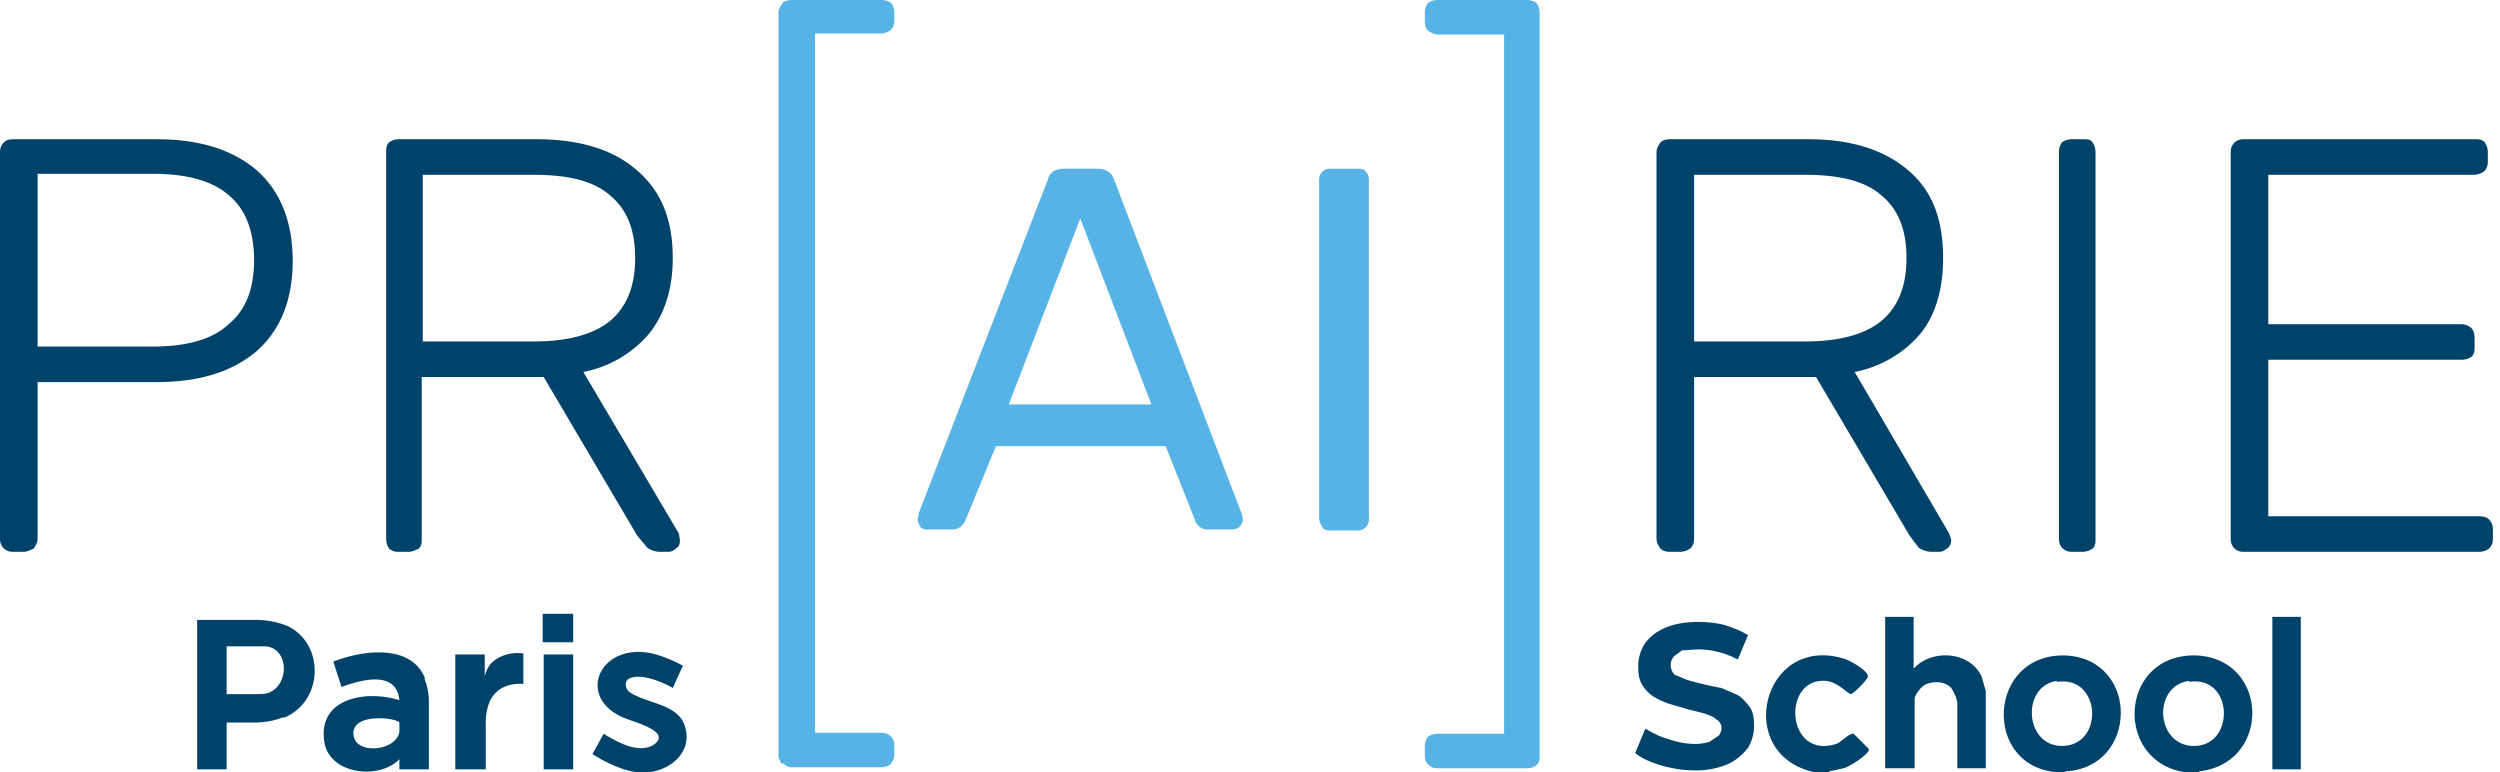
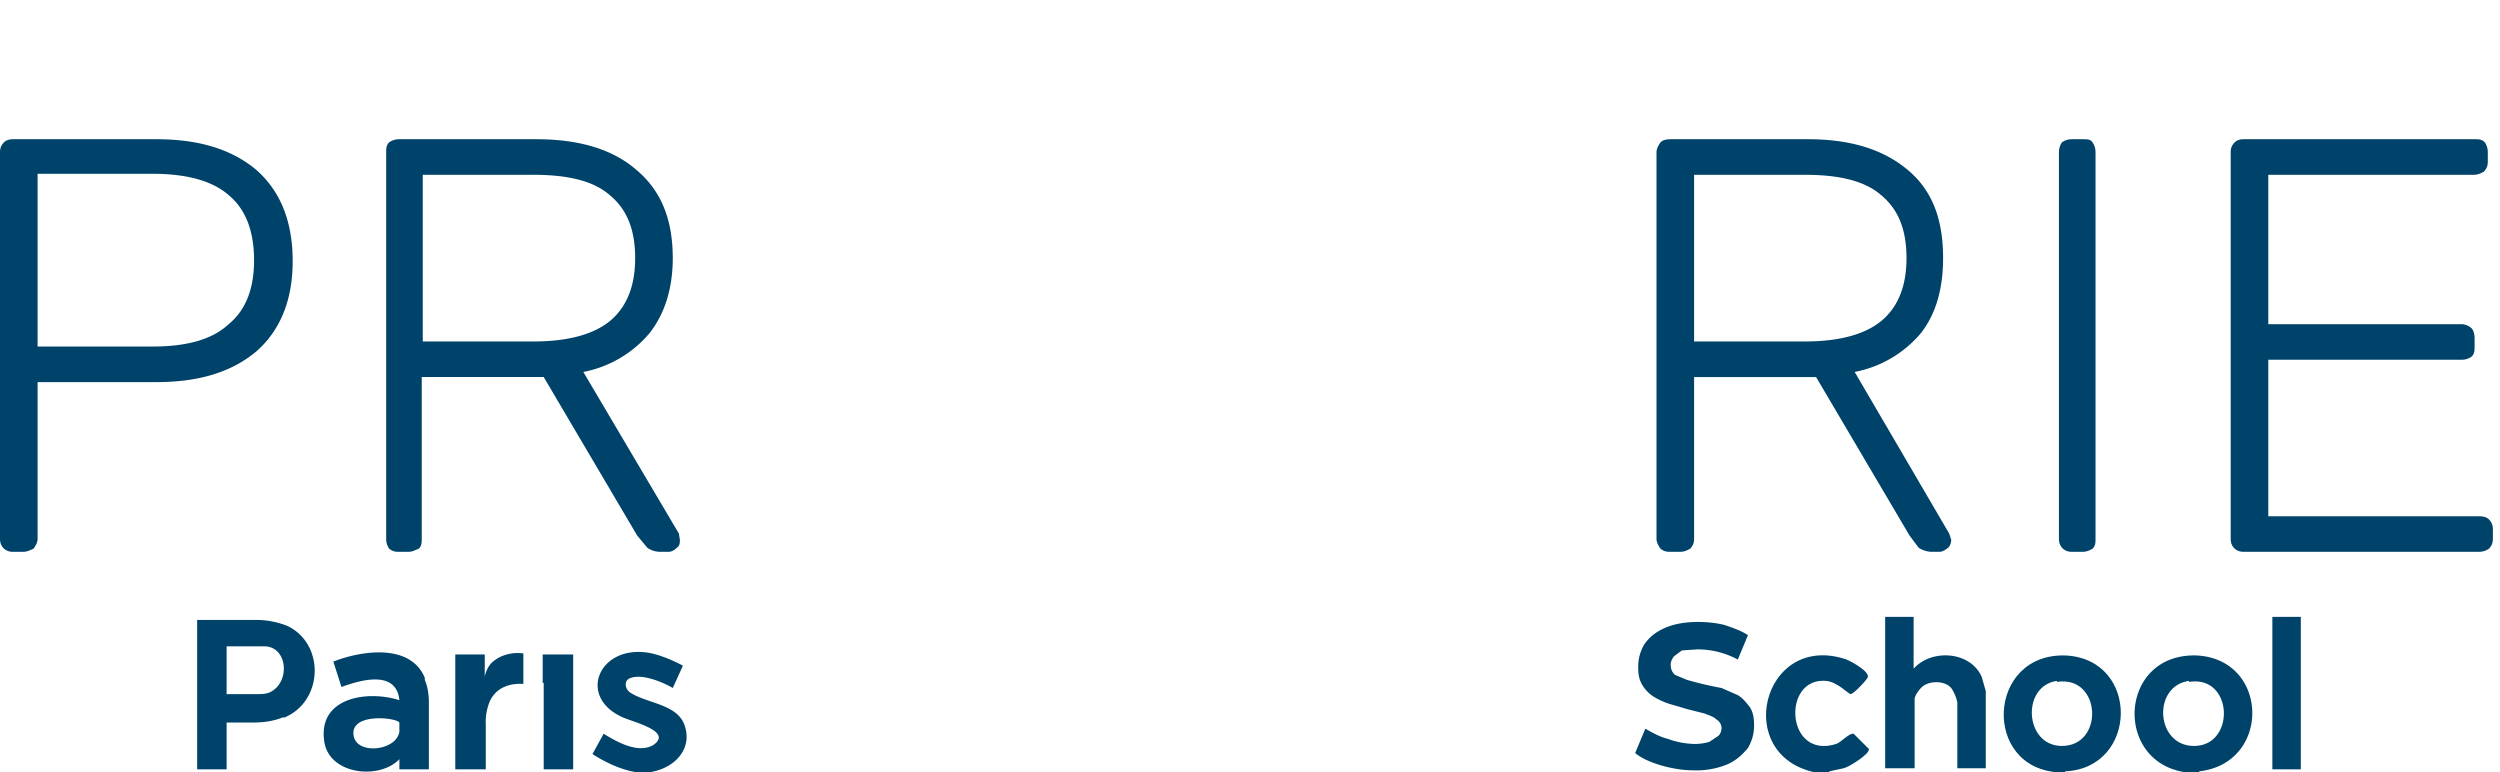
<svg xmlns="http://www.w3.org/2000/svg" fill="none" viewBox="0 0 246 76">
  <path fill="#00436A" d="M.4 54c-.3-.3-.4-.6-.4-1V15c0-.4.1-.7.4-1 .2-.2.5-.3.9-.3h14.1c4.2 0 7.4 1 9.8 3 2.4 2.1 3.6 5.1 3.6 9 0 3.8-1.2 6.8-3.6 8.9-2.4 2-5.6 3-9.8 3H3.7V53c0 .4-.2.7-.4 1-.3.1-.6.3-1 .3h-1c-.4 0-.7-.1-1-.4ZM15 34.1c3.4 0 5.9-.7 7.5-2.2 1.7-1.4 2.5-3.5 2.5-6.3s-.8-5-2.5-6.4c-1.6-1.4-4.1-2.1-7.5-2.1H3.7v17H15ZM38.3 54c-.2-.3-.3-.6-.3-1V15c0-.4 0-.7.3-1 .3-.2.6-.3 1-.3h13.5c4.2 0 7.5 1 9.8 3 2.4 2 3.6 4.8 3.6 8.7 0 3-.8 5.5-2.3 7.4a11.3 11.3 0 0 1-6.5 3.8l9.4 15.9.1.6c0 .3 0 .6-.3.8-.2.2-.5.4-.8.4H65c-.6 0-1-.2-1.3-.4l-1-1.2-9.2-15.6h-12V53c0 .4 0 .7-.3 1-.3.1-.6.3-1 .3h-1c-.4 0-.7-.1-1-.4Zm14.2-20.4c3.4 0 5.9-.7 7.5-2 1.7-1.4 2.5-3.5 2.5-6.2 0-2.8-.8-4.8-2.5-6.2-1.6-1.4-4.1-2-7.5-2H41.6v16.4h11Z" />
-   <path fill="#57B3E5" d="M77 75.2c-.2-.2-.4-.5-.4-.9v-73c0-.4.2-.7.4-1 .2-.2.5-.3 1-.3h8.7c.4 0 .7.1 1 .3.2.3.3.6.3 1V2c0 .4-.1.7-.4 1-.2.1-.5.3-.9.3h-6.5v68.8h6.5c.4 0 .7.1 1 .4.2.2.3.5.3.9v.8c0 .4-.1.7-.4 1-.2.2-.5.3-.9.3H78c-.4 0-.7-.1-.9-.4ZM90.6 51.8a1 1 0 0 1-.3-.7l.1-.6 12.7-32.8c.2-.8.8-1.1 1.6-1.1h3.2c.9 0 1.4.3 1.7 1l12.6 33 .1.5c0 .2-.1.5-.3.7a1 1 0 0 1-.8.3h-2.4c-.3 0-.6-.1-.8-.3-.2-.2-.4-.4-.4-.6l-2.9-7.3H98L95 51.2c-.3.6-.7.9-1.3.9h-2.4a1 1 0 0 1-.8-.3Zm8.7-12h14l-7-18.3-7 18.2ZM130.1 51.8c-.2-.3-.3-.5-.3-.9V17.7c0-.3.1-.6.3-.8.2-.2.5-.3.8-.3h2.6c.4 0 .7 0 .9.3.2.2.3.5.3.8V51a1.1 1.1 0 0 1-1.2 1.2H131a1 1 0 0 1-.9-.3ZM140.5 75.2c-.2-.2-.3-.5-.3-.9v-.8c0-.4.1-.7.3-1 .3-.2.6-.3 1-.3h6.5V3.4h-6.5c-.4 0-.7-.2-1-.4-.2-.2-.3-.5-.3-1v-.7c0-.4.1-.7.3-1 .3-.2.6-.3 1-.3h8.7c.4 0 .7.1 1 .3.2.3.3.6.3 1v73c0 .4 0 .7-.3 1-.3.2-.6.3-1 .3h-8.7c-.4 0-.7-.1-1-.4Z" />
-   <path fill="#00436A" d="M163.4 54c-.2-.3-.4-.6-.4-1V15c0-.4.2-.7.4-1 .2-.2.5-.3 1-.3h13.5c4.2 0 7.4 1 9.8 3 2.4 2 3.5 4.8 3.5 8.7 0 3-.7 5.5-2.2 7.4a11.3 11.3 0 0 1-6.5 3.8l9.3 15.9.2.6c0 .3-.1.6-.3.8-.3.2-.5.4-.9.4h-.7c-.5 0-1-.2-1.3-.4l-.9-1.2-9.2-15.6h-12V53c0 .4-.1.7-.4 1-.2.1-.5.3-1 .3h-1c-.4 0-.7-.1-1-.4Zm14.2-20.4c3.4 0 5.9-.7 7.5-2 1.7-1.4 2.5-3.5 2.5-6.2 0-2.8-.8-4.8-2.5-6.2-1.6-1.4-4.1-2-7.5-2h-10.9v16.4h10.9ZM203 54c-.3-.3-.4-.6-.4-1V15c0-.4.1-.7.3-1 .3-.2.6-.3 1-.3h1c.5 0 .8 0 1 .3.2.3.3.6.3 1v38c0 .4 0 .7-.3 1-.2.1-.5.3-1 .3h-1c-.4 0-.7-.1-1-.4ZM219.9 54c-.3-.3-.4-.6-.4-1V15c0-.4.1-.7.4-1 .2-.2.5-.3.9-.3h22.7c.4 0 .7 0 1 .3.2.3.3.6.3 1v.9c0 .4-.1.7-.4 1-.2.1-.5.3-1 .3h-20.2v14.7h19c.4 0 .8.2 1 .4.2.2.3.6.3 1v.8c0 .4 0 .7-.3 1-.3.2-.6.3-1 .3h-19v15.4h20.7c.5 0 .8.1 1 .3.3.3.4.6.4 1v.9c0 .4-.1.7-.4 1-.3.2-.6.3-1 .3h-23.1c-.4 0-.7-.1-1-.4ZM22.3 71v4.7h-2.9V61h5.9a8.4 8.4 0 0 1 3 .6c3.7 1.8 3.5 7.4-.3 9h-.2c-1 .4-2 .5-3 .5h-2.5Zm3.7-7.4h-3.7v4.7h3c.4 0 .9 0 1.3-.2 2-1 1.7-4.5-.6-4.5ZM42.2 75.7h-2.9v-1c-2 2.1-7 1.5-7.4-1.8-.6-4.3 4.3-5 7.4-4-.3-3-3.8-2-5.7-1.3l-.8-2.5c2.8-1.1 7.6-1.8 9 1.6v.2c.3.7.4 1.5.4 2.2v6.6Zm-2.9-4.6c-.3-.5-4.9-1-4.5 1.3.3 1.9 4.2 1.5 4.5-.4v-1ZM67.2 65.5l-1 2.2c-1-.6-3-1.4-4.1-1-.8.2-.6 1.2 0 1.5 1.6 1 4.4 1.1 5.2 3 1 2.5-1 4.5-3.5 4.8-2.4.3-5.5-1.8-5.5-1.8l1.1-2c1.3.8 3.4 2 4.9 1.1 2-1.4-2.3-2.3-3.2-2.8-4.2-2-2.2-6.9 2.5-6.3 1.6.2 3.6 1.3 3.6 1.3ZM56.4 64.4h-2.9v11.3h2.9V64.4ZM56.4 60.4h-3v2.8h3v-2.8ZM49.1 64.7a3.5 3.5 0 0 0-.8.6c-.5.6-.6 1.3-.6 1.3v-2.2h-2.9v11.3h3v-4.4a5.4 5.4 0 0 1 .4-2.3c.6-1.3 1.9-1.8 3.3-1.7v-3a4 4 0 0 0-2.4.4ZM216.4 76h-1.3c-7.2-1-6.6-11.8 1.1-11.5 7.1.4 7.3 10.6.2 11.4Zm-1-9c-3.6.5-3.3 6.3.4 6.4 4.2.1 4-7-.4-6.3Z" />
+   <path fill="#00436A" d="M163.4 54c-.2-.3-.4-.6-.4-1V15c0-.4.2-.7.4-1 .2-.2.5-.3 1-.3h13.5c4.2 0 7.4 1 9.8 3 2.4 2 3.5 4.8 3.5 8.7 0 3-.7 5.5-2.2 7.4a11.3 11.3 0 0 1-6.5 3.8l9.3 15.9.2.6c0 .3-.1.6-.3.8-.3.2-.5.4-.9.4h-.7c-.5 0-1-.2-1.3-.4l-.9-1.2-9.2-15.6h-12V53c0 .4-.1.7-.4 1-.2.1-.5.3-1 .3h-1c-.4 0-.7-.1-1-.4Zm14.2-20.4c3.4 0 5.9-.7 7.5-2 1.7-1.4 2.5-3.5 2.5-6.2 0-2.8-.8-4.8-2.5-6.2-1.6-1.4-4.1-2-7.5-2h-10.9v16.4h10.9ZM203 54c-.3-.3-.4-.6-.4-1V15c0-.4.1-.7.3-1 .3-.2.6-.3 1-.3h1c.5 0 .8 0 1 .3.2.3.3.6.3 1v38c0 .4 0 .7-.3 1-.2.1-.5.3-1 .3h-1c-.4 0-.7-.1-1-.4ZM219.9 54c-.3-.3-.4-.6-.4-1V15c0-.4.1-.7.4-1 .2-.2.5-.3.9-.3h22.7c.4 0 .7 0 1 .3.2.3.3.6.3 1v.9c0 .4-.1.7-.4 1-.2.1-.5.3-1 .3h-20.2v14.7h19c.4 0 .8.2 1 .4.2.2.3.6.3 1v.8c0 .4 0 .7-.3 1-.3.2-.6.3-1 .3h-19v15.4h20.7c.5 0 .8.1 1 .3.3.3.4.6.4 1v.9c0 .4-.1.7-.4 1-.3.2-.6.3-1 .3h-23.1c-.4 0-.7-.1-1-.4ZM22.3 71v4.7h-2.9V61h5.9a8.4 8.4 0 0 1 3 .6c3.7 1.8 3.5 7.4-.3 9h-.2c-1 .4-2 .5-3 .5h-2.5Zm3.7-7.4h-3.7v4.7h3c.4 0 .9 0 1.3-.2 2-1 1.7-4.5-.6-4.5ZM42.2 75.7h-2.9v-1c-2 2.1-7 1.5-7.4-1.8-.6-4.3 4.3-5 7.4-4-.3-3-3.8-2-5.7-1.3l-.8-2.5c2.8-1.1 7.6-1.8 9 1.6v.2c.3.7.4 1.5.4 2.2v6.6Zm-2.9-4.6c-.3-.5-4.9-1-4.5 1.3.3 1.9 4.2 1.5 4.5-.4v-1ZM67.2 65.5l-1 2.2c-1-.6-3-1.4-4.1-1-.8.2-.6 1.2 0 1.5 1.6 1 4.4 1.1 5.2 3 1 2.5-1 4.5-3.5 4.8-2.4.3-5.5-1.8-5.5-1.8l1.1-2c1.3.8 3.4 2 4.9 1.1 2-1.4-2.3-2.3-3.2-2.8-4.2-2-2.2-6.9 2.5-6.3 1.6.2 3.6 1.3 3.6 1.3ZM56.4 64.4h-2.9v11.3h2.9V64.4Zh-3v2.8h3v-2.8ZM49.1 64.7a3.5 3.5 0 0 0-.8.6c-.5.6-.6 1.3-.6 1.3v-2.2h-2.9v11.3h3v-4.4a5.4 5.4 0 0 1 .4-2.3c.6-1.3 1.9-1.8 3.3-1.7v-3a4 4 0 0 0-2.4.4ZM216.4 76h-1.3c-7.2-1-6.6-11.8 1.1-11.5 7.1.4 7.3 10.6.2 11.4Zm-1-9c-3.6.5-3.3 6.3.4 6.4 4.2.1 4-7-.4-6.3Z" />
  <path fill="#00436A" d="M203.2 76h-.6c-7.6-.4-7.1-11.8.7-11.5 7.3.4 7.1 11.1-.1 11.4Zm-.8-9c-3.5.5-3.2 6.3.4 6.4 4.3.1 4-7-.4-6.3ZM180 76h-1.4c-8.1-1.7-5.2-13.6 2.8-11.2.5.1 2.5 1.2 2.4 1.8 0 .2-1.4 1.7-1.7 1.7-.2 0-1.3-1.2-2.4-1.3-4.4-.4-4 7.8 1 6.2.5-.2 1.3-1.1 1.7-1l1.5 1.5c.1.5-2 1.8-2.5 1.9l-1.4.3Z" />
  <path fill="#00436A" d="M188.3 60.7v5.1c1.8-2 5.6-1.7 6.7.8l.4 1.4v7.6h-2.8v-6.5a4 4 0 0 0-.6-1.4c-.6-.7-1.9-.7-2.6-.3-.4.2-1 1-1 1.4v6.8h-2.9V60.7h2.8ZM226.4 60.7h-2.8v15h2.8v-15ZM166.6 75.8c-1 0-2.2-.2-3.2-.5s-1.9-.7-2.5-1.2l1-2.4c.7.4 1.4.8 2.2 1a8 8 0 0 0 2.5.5 5 5 0 0 0 1.6-.2l.9-.6c.2-.2.3-.5.3-.8a1 1 0 0 0-.5-.8c-.3-.3-.7-.4-1.2-.6l-1.6-.4-1.7-.5a7 7 0 0 1-1.6-.7c-.5-.3-.9-.7-1.2-1.2-.3-.5-.4-1-.4-1.8s.2-1.5.6-2.2c.5-.7 1.1-1.2 2-1.6.9-.4 2-.6 3.3-.6.9 0 1.8.1 2.6.3.9.3 1.7.6 2.3 1l-1 2.4a8.3 8.3 0 0 0-4-1l-1.5.1-.8.6c-.2.3-.3.5-.3.8 0 .4.1.7.4 1l1.2.5a35 35 0 0 0 3.4.8l1.6.7c.5.3.8.7 1.2 1.2.3.5.4 1 .4 1.8s-.2 1.5-.6 2.2c-.5.6-1.1 1.2-2 1.6a8 8 0 0 1-3.4.6Z" />
</svg>